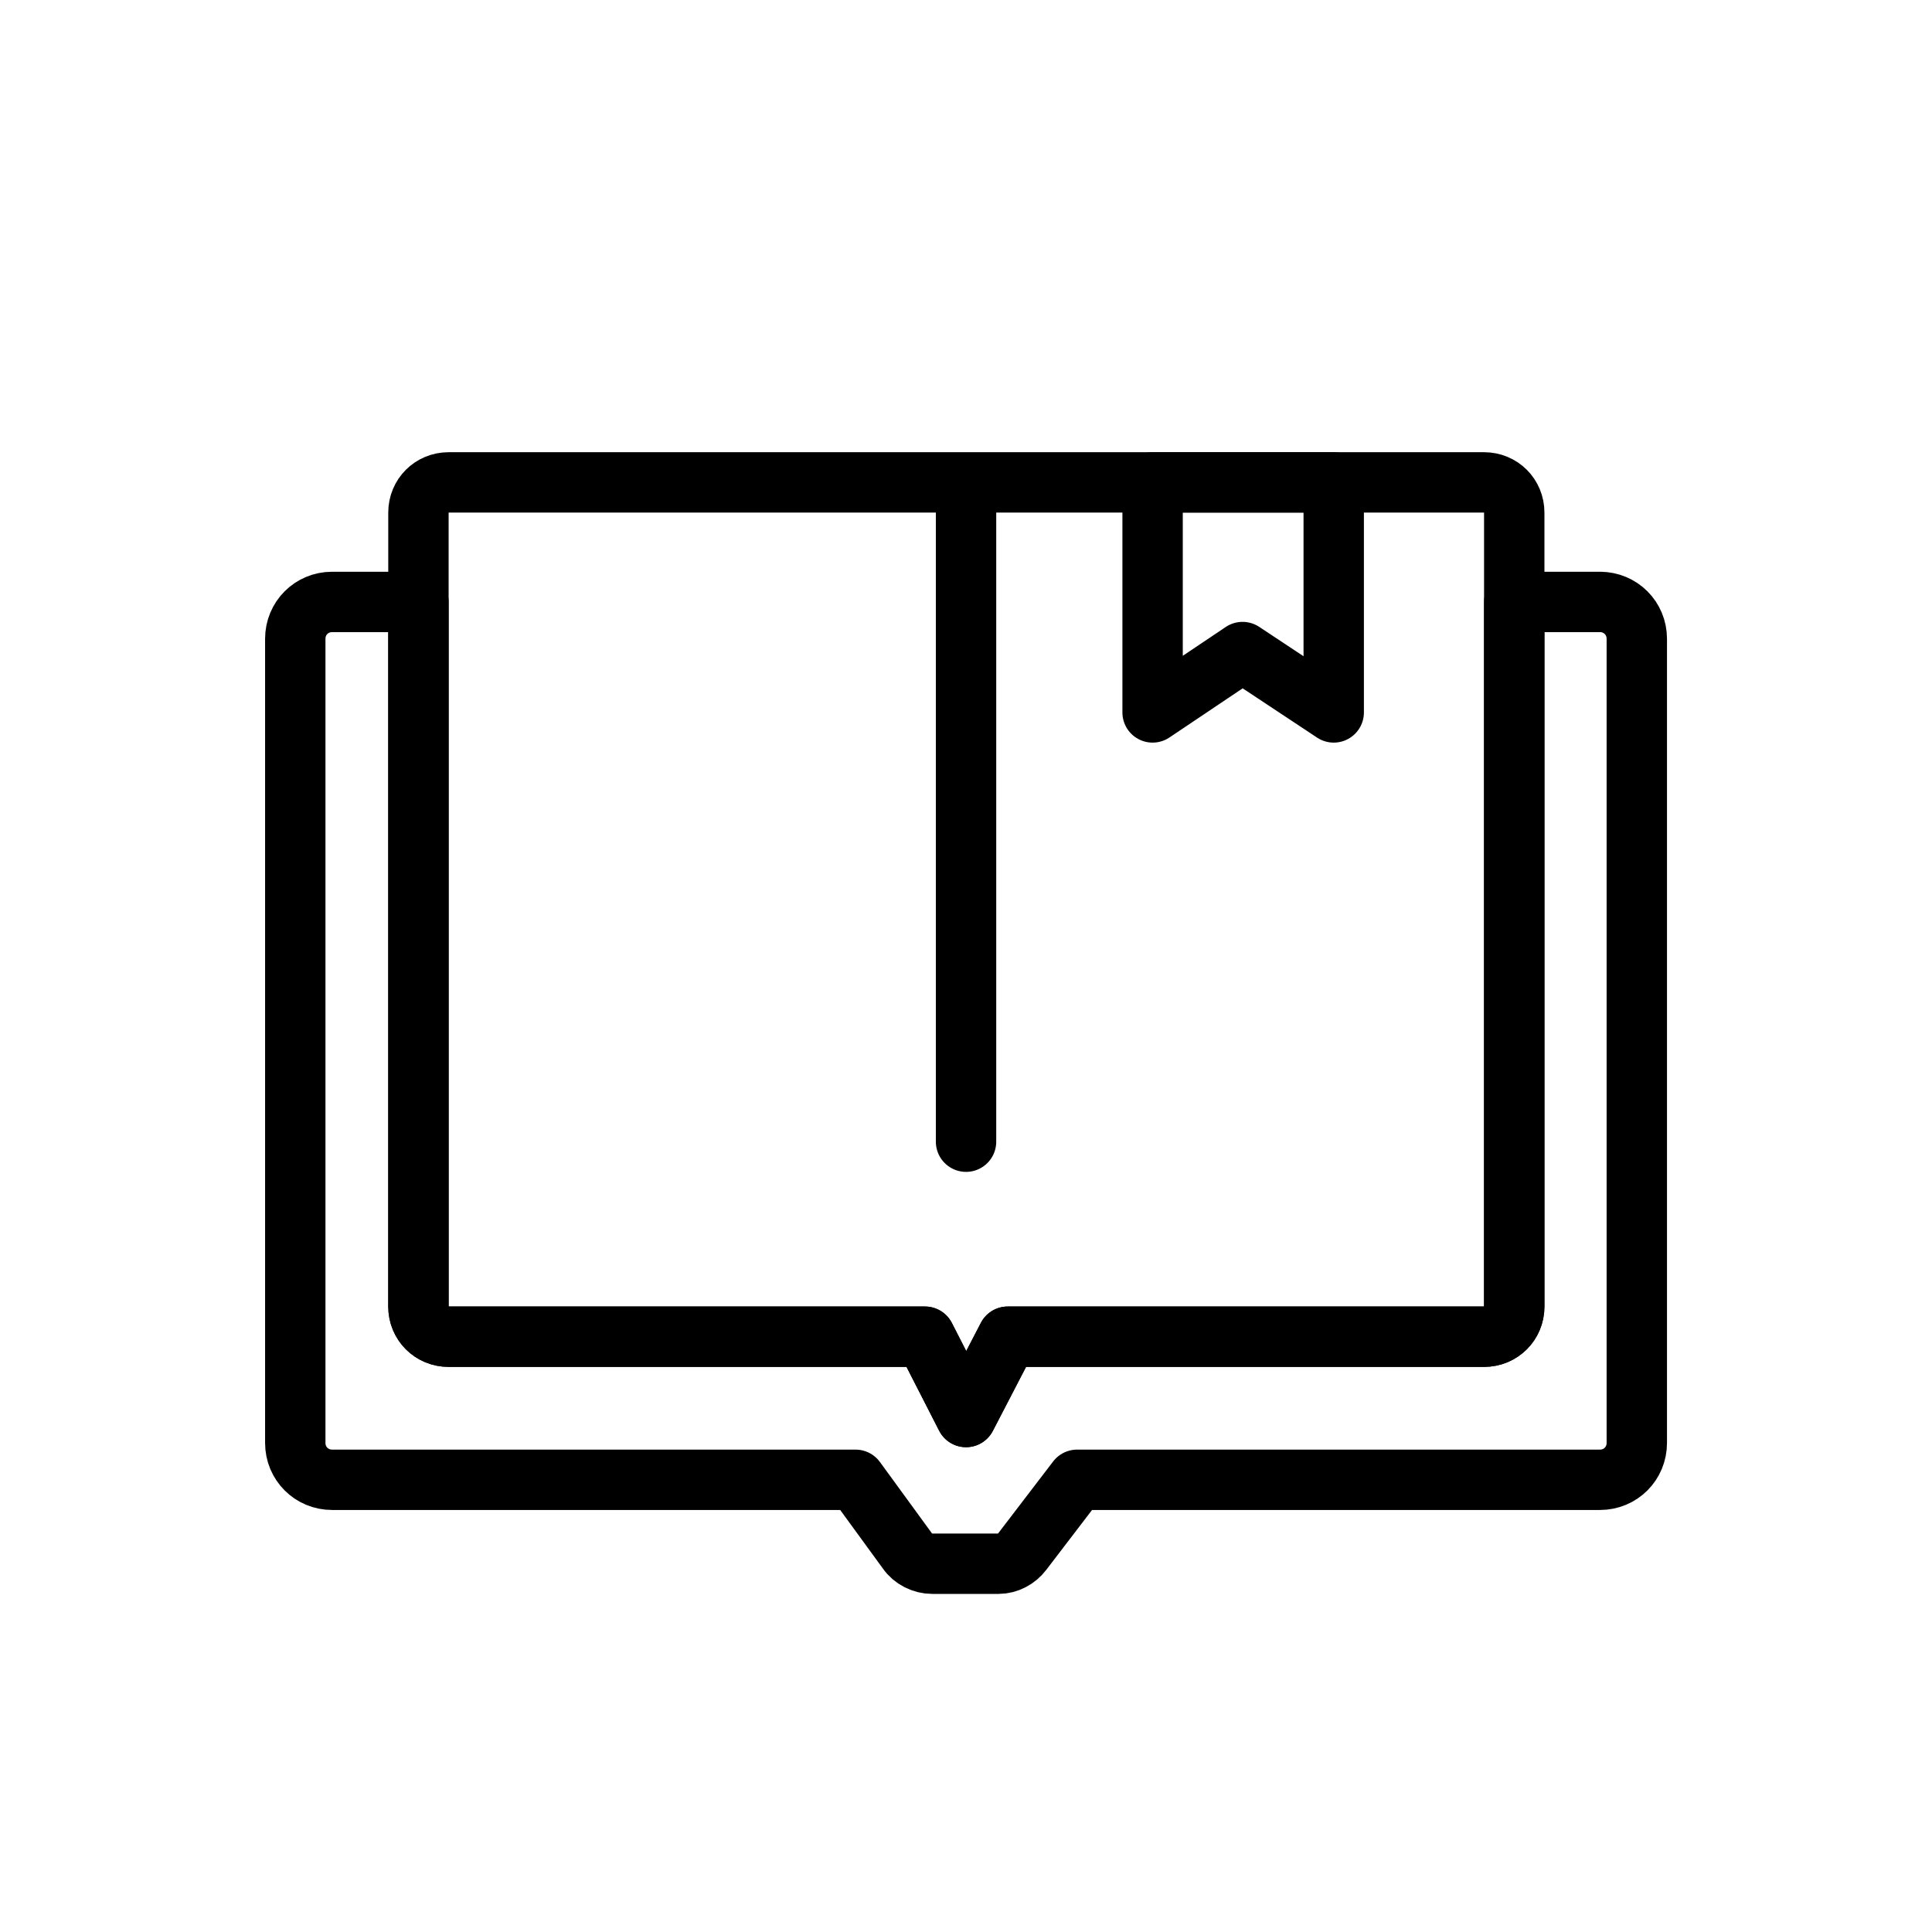
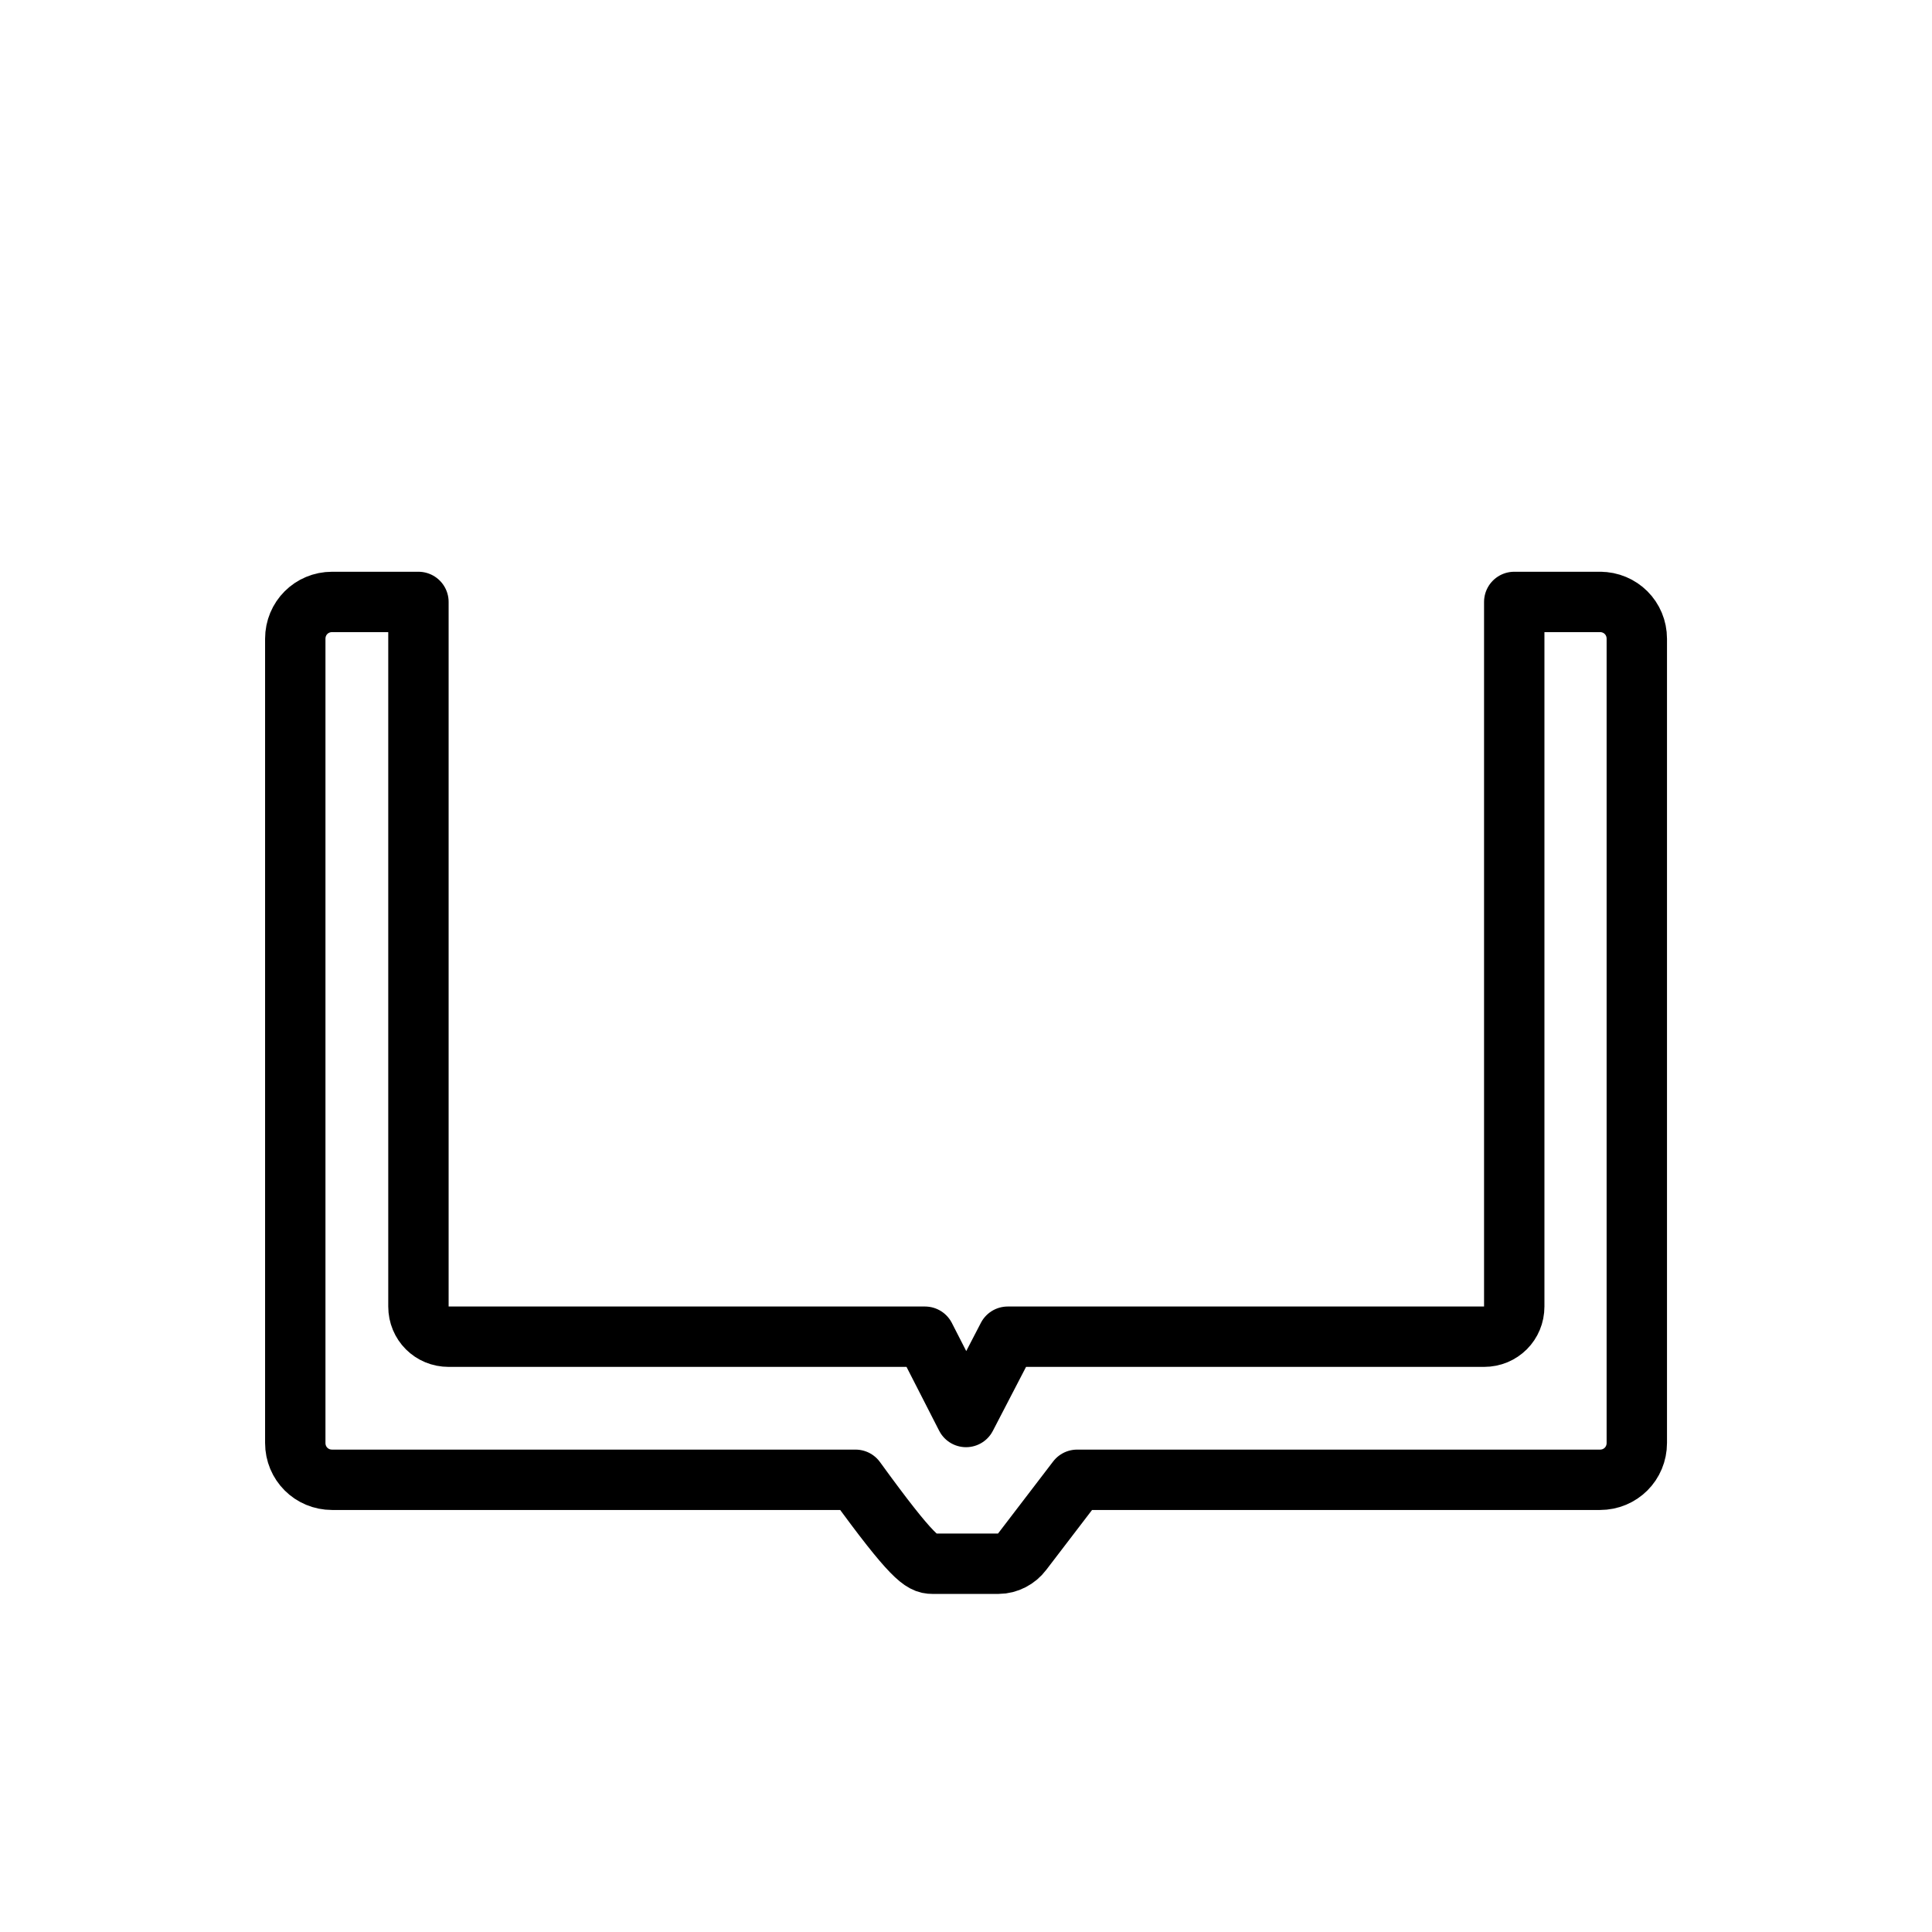
<svg xmlns="http://www.w3.org/2000/svg" width="48" height="48" viewBox="0 0 48 48" fill="none">
-   <path d="M39.766 14.955H37.621V32.46C37.621 32.88 37.291 33.21 36.871 33.21H25.036L24.001 35.205L22.981 33.21H11.146C10.726 33.21 10.396 32.88 10.396 32.46V14.955H8.251C7.741 14.955 7.336 15.36 7.336 15.87V35.85C7.336 36.36 7.741 36.765 8.251 36.765H21.256L22.546 38.535C22.681 38.73 22.921 38.85 23.161 38.85H24.811C25.036 38.85 25.261 38.73 25.396 38.55L26.761 36.765H39.751C40.261 36.765 40.666 36.36 40.666 35.85V15.87C40.666 15.36 40.261 14.955 39.751 14.955H39.766Z" stroke="black" stroke-width="1.5" stroke-linecap="round" stroke-linejoin="round" />
-   <path d="M24.001 12V28.365" stroke="black" stroke-width="1.5" stroke-miterlimit="10" stroke-linecap="round" />
-   <path d="M36.856 33.21H25.036L24.001 35.205L22.981 33.21H11.146C10.726 33.21 10.396 32.88 10.396 32.46V12.735C10.396 12.315 10.726 11.985 11.146 11.985H36.871C37.291 11.985 37.621 12.315 37.621 12.735V32.46C37.621 32.88 37.291 33.21 36.871 33.21H36.856Z" stroke="black" stroke-width="1.5" stroke-linecap="round" stroke-linejoin="round" />
-   <path d="M33.136 17.7L30.871 16.2L28.636 17.7V11.985H33.136V17.7Z" stroke="black" stroke-width="1.5" stroke-linecap="round" stroke-linejoin="round" />
+   <path d="M39.766 14.955H37.621V32.46C37.621 32.88 37.291 33.21 36.871 33.21H25.036L24.001 35.205L22.981 33.21H11.146C10.726 33.21 10.396 32.88 10.396 32.46V14.955H8.251C7.741 14.955 7.336 15.36 7.336 15.87V35.85C7.336 36.36 7.741 36.765 8.251 36.765H21.256C22.681 38.73 22.921 38.85 23.161 38.85H24.811C25.036 38.85 25.261 38.73 25.396 38.55L26.761 36.765H39.751C40.261 36.765 40.666 36.36 40.666 35.85V15.87C40.666 15.36 40.261 14.955 39.751 14.955H39.766Z" stroke="black" stroke-width="1.5" stroke-linecap="round" stroke-linejoin="round" />
</svg>